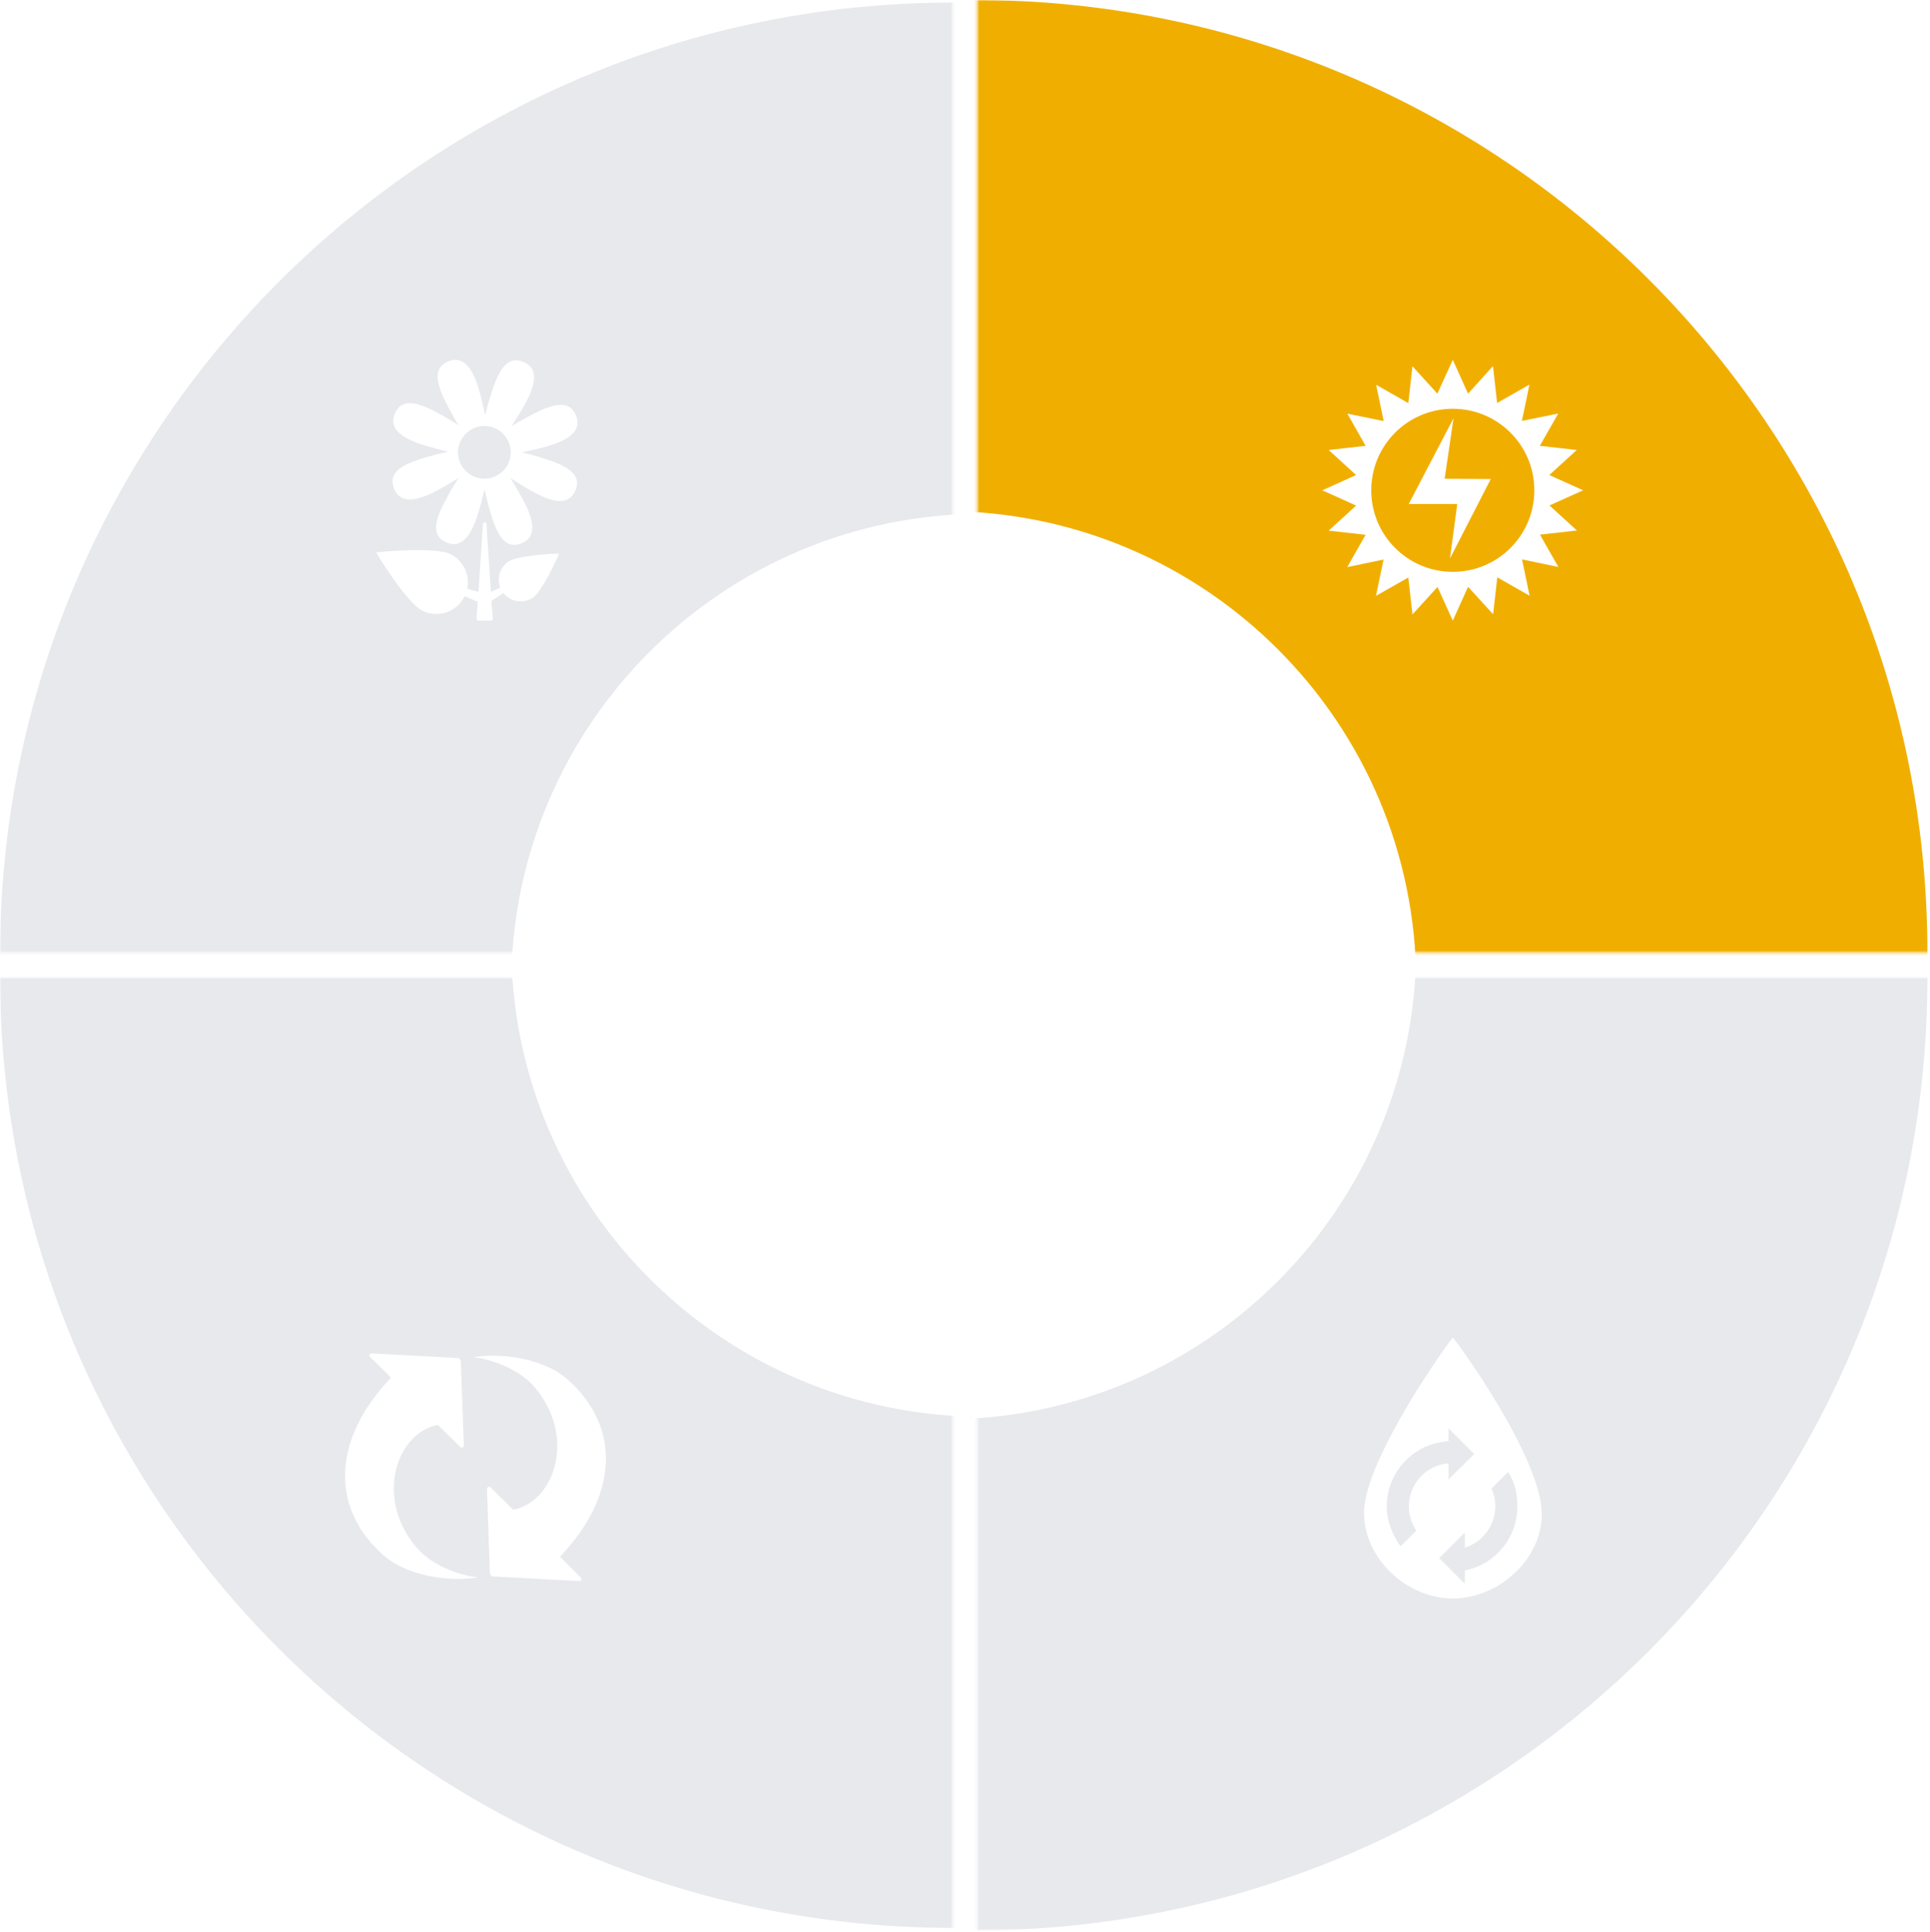
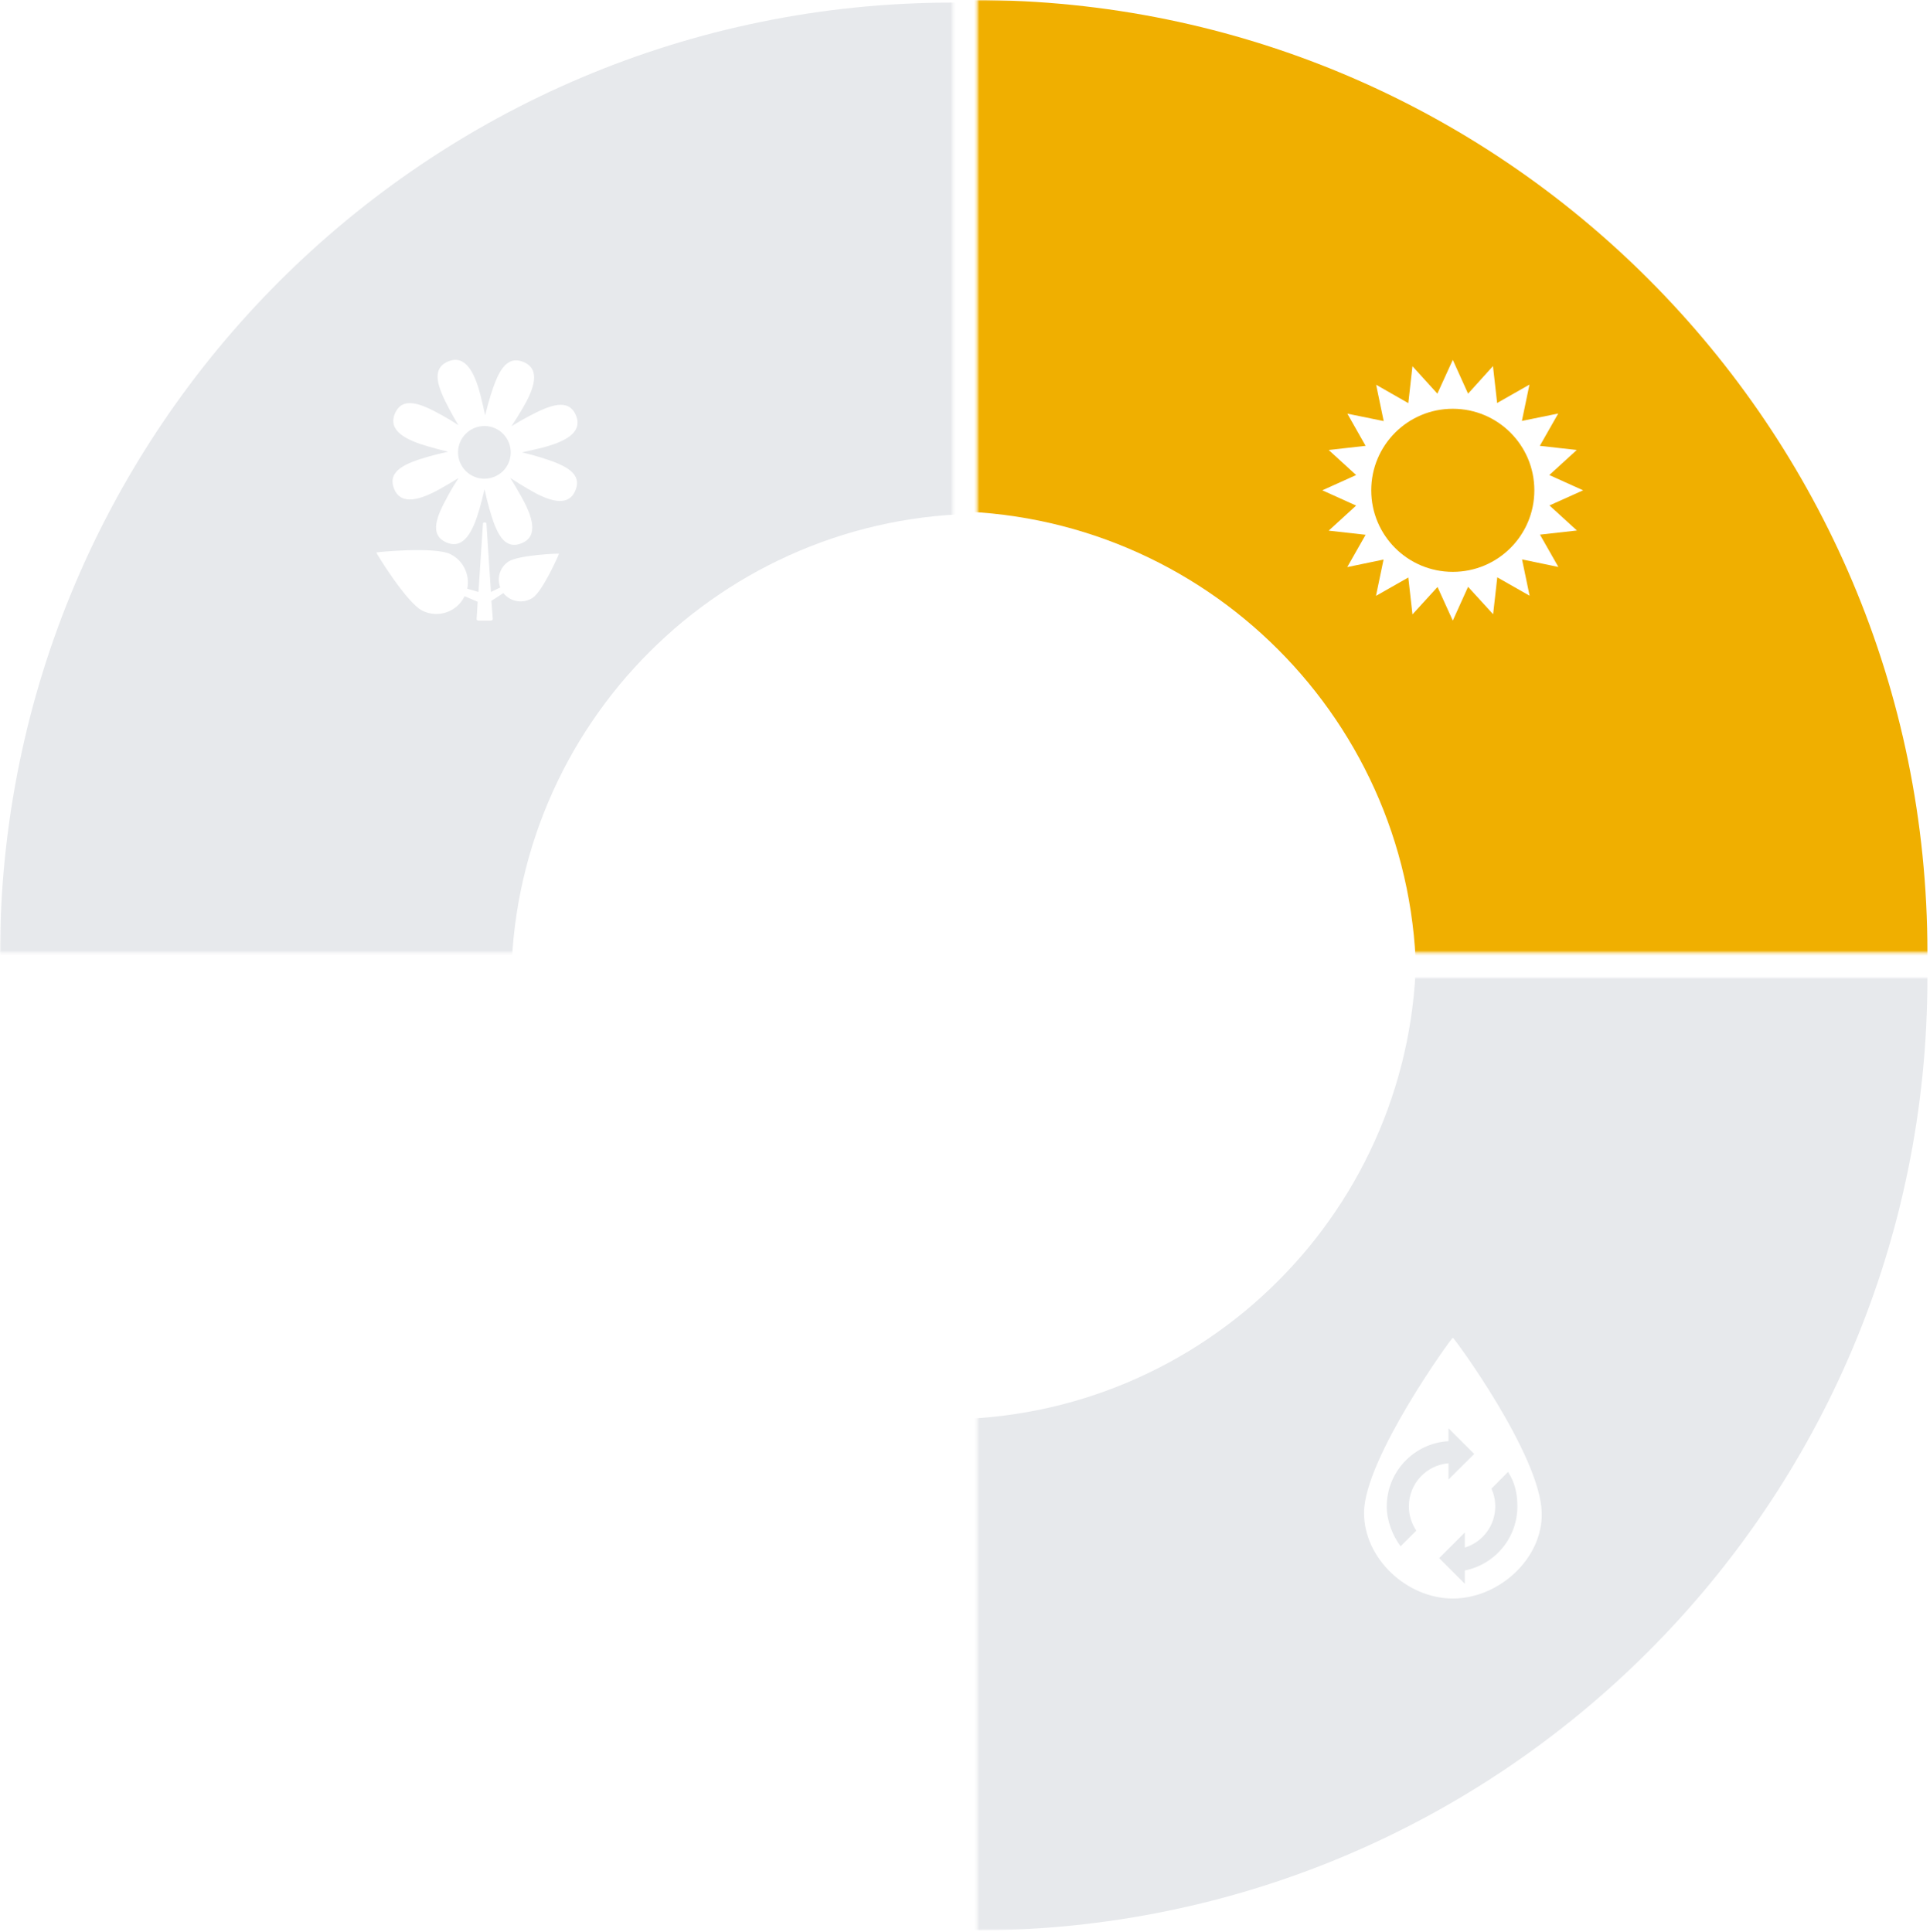
<svg xmlns="http://www.w3.org/2000/svg" width="740" height="741" viewBox="0 0 740 741" fill="none">
  <mask id="mask0" style="mask-type:alpha" maskUnits="userSpaceOnUse" x="374" y="0" width="367" height="366">
    <rect width="365.304" height="365.304" transform="matrix(-1 0 0 1 740 0)" fill="#CF2323" />
  </mask>
  <g mask="url(#mask0)">
    <path fill-rule="evenodd" clip-rule="evenodd" d="M373.707 730.608C171.956 730.608 8.403 567.056 8.403 365.304C8.403 163.552 171.956 0 373.707 0C575.459 0 739.011 163.552 739.011 365.304C739.011 567.056 575.459 730.608 373.707 730.608ZM362 558C262.036 558 181 476.964 181 377C181 277.036 262.036 196 362 196C461.964 196 543 277.036 543 377C543 476.964 461.964 558 362 558Z" fill="#F0AF00" />
  </g>
  <g filter="url(#filter0_d)">
    <path d="M519.962 188.884L509.445 198.492L523.6 200.084L516.551 212.477L530.479 209.578L527.58 223.506L539.973 216.457L541.565 230.612L551.173 220.095L557.028 233L562.884 220.038L572.492 230.555L574.084 216.4L586.477 223.449L583.578 209.521L597.506 212.42L590.457 200.027L604.612 198.435L594.095 188.827L607 183.028L594.038 177.173L604.555 167.565L590.4 165.973L597.449 153.58L583.521 156.422L586.42 142.494L574.027 149.543L572.435 135.388L562.884 145.962L557.028 133L551.116 145.962L541.565 135.445L539.973 149.6L527.637 142.551L530.536 156.479L516.608 153.637L523.6 165.973L509.445 167.565L519.962 177.173L507 183.028L519.962 188.884ZM557.028 151.761C574.311 151.761 588.296 165.746 588.296 183.028C588.296 200.311 574.311 214.296 557.028 214.296C539.746 214.296 525.761 200.311 525.761 183.028C525.761 165.746 539.746 151.761 557.028 151.761Z" fill="white" />
-     <path d="M555.948 209.18L571.582 178.709L553.902 178.595L557.313 155.4L540.144 188.259H558.734L555.948 209.18Z" fill="white" />
  </g>
  <mask id="mask1" style="mask-type:alpha" maskUnits="userSpaceOnUse" x="374" y="375" width="367" height="366">
    <rect x="740" y="740.304" width="365.304" height="365.304" transform="rotate(180 740 740.304)" fill="#CF2323" />
  </mask>
  <g mask="url(#mask1)">
    <path fill-rule="evenodd" clip-rule="evenodd" d="M373.707 9.696C171.956 9.696 8.403 173.248 8.403 375C8.403 576.752 171.956 740.304 373.707 740.304C575.459 740.304 739.011 576.752 739.011 375C739.011 173.248 575.459 9.696 373.707 9.696ZM362 182.304C262.036 182.304 181 263.341 181 363.304C181 463.268 262.036 544.304 362 544.304C461.964 544.304 543 463.268 543 363.304C543 263.341 461.964 182.304 362 182.304Z" fill="#0C263D" fill-opacity="0.1" />
  </g>
  <g filter="url(#filter1_d)">
    <path d="M591.128 574.989C590.502 552.906 557.548 508 557.036 508C556.524 508 523.114 554.329 523.001 574.989C522.887 592.633 539.392 608 557.036 608C574.736 608 591.64 592.633 591.128 574.989ZM543.035 581.99L537.002 587.966C533.928 583.811 531.709 578.233 531.709 572.713C531.709 559.338 542.181 548.41 555.385 547.67V542.718L565.232 552.565L555.385 562.354V556.15C546.848 556.833 540.189 563.948 540.189 572.656C540.189 576.127 541.27 579.315 543.035 581.99ZM561.646 597.243V602.365L551.8 592.519L561.646 582.673V588.478C568.419 586.372 573.314 580.112 573.314 572.656C573.314 570.265 572.801 567.932 571.834 565.883L578.208 559.451C580.77 563.378 581.794 567.647 581.794 572.656C581.794 584.836 573.143 594.966 561.646 597.243Z" fill="white" />
  </g>
  <mask id="mask2" style="mask-type:alpha" maskUnits="userSpaceOnUse" x="0" y="0" width="366" height="366">
    <rect width="365.304" height="365.304" transform="matrix(1.39071e-07 1 1 -1.39071e-07 0 0)" fill="#CF2323" />
  </mask>
  <g mask="url(#mask2)">
    <path fill-rule="evenodd" clip-rule="evenodd" d="M730.608 366.293C730.608 568.044 567.056 731.597 365.304 731.597C163.552 731.597 7.8861e-05 568.044 5.08032e-05 366.293C2.27453e-05 164.541 163.552 0.989 365.304 0.989C567.056 0.989 730.608 164.541 730.608 366.293ZM558 378C558 477.963 476.964 559 377 559C277.037 559 196 477.964 196 378C196 278.036 277.036 197 377 197C476.964 197 558 278.036 558 378Z" fill="#0C263D" fill-opacity="0.1" />
  </g>
  <g filter="url(#filter2_d)">
    <path d="M151.109 182.444C153.795 189.129 161.494 186.562 169.014 182.325C171.223 181.071 173.61 179.699 175.818 178.326C174.386 180.534 172.954 182.862 171.76 185.13C167.463 192.889 164.359 200.11 171.223 203.035C177.848 205.9 181.429 198.618 183.816 190.263C184.532 187.816 185.189 185.13 185.785 182.623C186.323 185.19 186.979 187.816 187.695 190.322C190.142 198.857 193.067 206.138 199.99 203.333C206.675 200.648 204.108 192.948 199.871 185.428C198.558 183.101 197.125 180.594 195.633 178.266C197.901 179.758 200.348 181.25 202.676 182.623C210.136 187.04 217.776 189.785 220.581 183.16C223.505 176.297 216.284 173.253 207.809 170.567C205.362 169.791 202.676 169.075 200.169 168.478C202.736 167.941 205.362 167.285 207.868 166.688C216.224 164.539 223.565 161.077 220.879 154.393C218.074 147.47 210.793 150.394 202.974 154.512C200.706 155.706 198.319 157.079 196.111 158.451C197.543 156.303 198.976 153.975 200.289 151.767C204.705 144.306 207.451 136.667 200.826 133.862C193.843 130.937 190.799 138.159 188.113 146.634C187.337 149.081 186.621 151.767 186.024 154.274C185.487 151.707 184.831 149.081 184.234 146.574C182.085 138.219 178.623 130.878 171.939 133.563C165.016 136.369 167.94 143.65 172.058 151.468C173.192 153.617 174.446 155.885 175.759 158.034C173.67 156.661 171.461 155.348 169.313 154.154C161.554 149.857 154.332 146.753 151.408 153.617C148.603 160.242 155.824 163.823 164.18 166.21C166.687 166.926 169.313 167.643 171.82 168.239C169.253 168.777 166.567 169.433 164.12 170.149C155.645 172.596 148.304 175.521 151.109 182.444ZM181.966 159.108C187.158 157.019 193.007 159.526 195.096 164.718C197.185 169.911 194.678 175.819 189.486 177.849C184.293 179.937 178.444 177.431 176.356 172.238C174.267 167.105 176.773 161.197 181.966 159.108Z" fill="white" />
    <path d="M161.912 229.176C167.88 232.161 175.161 229.714 178.086 223.745C178.086 223.686 178.146 223.686 178.146 223.626L183.159 225.774L182.741 232.399C182.741 232.399 182.622 232.996 183.696 232.996C184.293 232.996 187.456 232.996 187.934 232.996C188.948 233.056 188.948 232.399 188.948 232.399L188.411 225.416L193.007 222.432C195.692 225.834 200.587 226.67 204.287 224.223C208.107 221.656 214.433 207.452 214.314 207.332C214.254 207.213 198.736 207.81 194.917 210.376C191.634 212.584 190.44 216.762 191.813 220.284L188.232 222.014L186.501 195.694C186.501 195.694 186.442 195.336 185.845 195.336C185.248 195.336 185.188 195.694 185.188 195.694L183.457 222.014L179.16 220.761C180.234 215.509 177.728 210.018 172.714 207.511C166.746 204.527 144.365 206.735 144.305 206.855C144.186 207.094 155.943 226.192 161.912 229.176Z" fill="white" />
  </g>
  <mask id="mask3" style="mask-type:alpha" maskUnits="userSpaceOnUse" x="0" y="375" width="366" height="366">
-     <rect y="740.304" width="365.304" height="365.304" transform="rotate(-90 0 740.304)" fill="#CF2323" />
-   </mask>
+     </mask>
  <g mask="url(#mask3)">
-     <path fill-rule="evenodd" clip-rule="evenodd" d="M730.608 374.011C730.608 172.259 567.056 8.707 365.304 8.707C163.552 8.707 7.8861e-05 172.259 5.08032e-05 374.011C2.27453e-05 575.763 163.552 739.315 365.304 739.315C567.056 739.315 730.608 575.763 730.608 374.011ZM558 362.304C558 262.34 476.964 181.304 377 181.304C277.037 181.304 196 262.34 196 362.304C196 462.267 277.036 543.304 377 543.304C476.964 543.304 558 462.267 558 362.304Z" fill="#0C263D" fill-opacity="0.1" />
-   </g>
+     </g>
  <g filter="url(#filter3_d)">
    <path d="M147.413 591.729C155.726 598.909 170.905 601.743 182.808 599.979L182.745 599.727C182.178 600.105 167.693 597.649 159.883 588.643C143.634 569.875 151.696 544.619 167.882 541.407L176.447 549.847C177.014 550.54 177.896 550.036 177.833 549.217C177.833 548.713 176.888 522.639 176.699 517.16C176.699 516.53 176.195 515.774 175.439 515.774C169.519 515.459 143.067 514.011 142.689 514.011C141.493 513.885 141.43 514.893 141.808 515.27C142.312 515.711 149.932 523.332 149.932 523.332C127.322 546.95 126.44 573.59 147.413 591.729Z" fill="white" />
-     <path d="M217.196 523.647C208.882 516.467 193.704 513.633 181.864 515.396L181.927 515.648C182.494 515.27 196.979 517.727 204.789 526.733C221.038 545.501 212.976 570.756 196.79 573.968L188.162 565.466C187.595 564.773 186.713 565.277 186.713 566.096C186.713 566.6 187.658 592.673 187.847 598.153C187.847 598.783 188.351 599.538 189.107 599.538C195.027 599.853 221.479 601.302 221.856 601.302C223.053 601.428 223.116 600.42 222.738 600.042C222.297 599.538 214.677 591.981 214.677 591.981C237.287 568.426 238.168 541.722 217.196 523.647Z" fill="white" />
  </g>
  <defs>
    <filter id="filter0_d" x="502" y="133" width="110" height="110" filterUnits="userSpaceOnUse" color-interpolation-filters="sRGB">
      <feFlood flood-opacity="0" result="BackgroundImageFix" />
      <feColorMatrix in="SourceAlpha" type="matrix" values="0 0 0 0 0 0 0 0 0 0 0 0 0 0 0 0 0 0 127 0" result="hardAlpha" />
      <feOffset dy="5" />
      <feGaussianBlur stdDeviation="2.5" />
      <feColorMatrix type="matrix" values="0 0 0 0 0 0 0 0 0 0 0 0 0 0 0 0 0 0 0.3 0" />
      <feBlend mode="normal" in2="BackgroundImageFix" result="effect1_dropShadow" />
      <feBlend mode="normal" in="SourceGraphic" in2="effect1_dropShadow" result="shape" />
    </filter>
    <filter id="filter1_d" x="518" y="508" width="78.139" height="110" filterUnits="userSpaceOnUse" color-interpolation-filters="sRGB">
      <feFlood flood-opacity="0" result="BackgroundImageFix" />
      <feColorMatrix in="SourceAlpha" type="matrix" values="0 0 0 0 0 0 0 0 0 0 0 0 0 0 0 0 0 0 127 0" result="hardAlpha" />
      <feOffset dy="5" />
      <feGaussianBlur stdDeviation="2.5" />
      <feColorMatrix type="matrix" values="0 0 0 0 0 0 0 0 0 0 0 0 0 0 0 0 0 0 0.3 0" />
      <feBlend mode="normal" in2="BackgroundImageFix" result="effect1_dropShadow" />
      <feBlend mode="normal" in="SourceGraphic" in2="effect1_dropShadow" result="shape" />
    </filter>
    <filter id="filter2_d" x="139.304" y="133" width="87.138" height="110" filterUnits="userSpaceOnUse" color-interpolation-filters="sRGB">
      <feFlood flood-opacity="0" result="BackgroundImageFix" />
      <feColorMatrix in="SourceAlpha" type="matrix" values="0 0 0 0 0 0 0 0 0 0 0 0 0 0 0 0 0 0 127 0" result="hardAlpha" />
      <feOffset dy="5" />
      <feGaussianBlur stdDeviation="2.5" />
      <feColorMatrix type="matrix" values="0 0 0 0 0 0 0 0 0 0 0 0 0 0 0 0 0 0 0.3 0" />
      <feBlend mode="normal" in2="BackgroundImageFix" result="effect1_dropShadow" />
      <feBlend mode="normal" in="SourceGraphic" in2="effect1_dropShadow" result="shape" />
    </filter>
    <filter id="filter3_d" x="127.304" y="514" width="110" height="97.313" filterUnits="userSpaceOnUse" color-interpolation-filters="sRGB">
      <feFlood flood-opacity="0" result="BackgroundImageFix" />
      <feColorMatrix in="SourceAlpha" type="matrix" values="0 0 0 0 0 0 0 0 0 0 0 0 0 0 0 0 0 0 127 0" result="hardAlpha" />
      <feOffset dy="5" />
      <feGaussianBlur stdDeviation="2.5" />
      <feColorMatrix type="matrix" values="0 0 0 0 0 0 0 0 0 0 0 0 0 0 0 0 0 0 0.3 0" />
      <feBlend mode="normal" in2="BackgroundImageFix" result="effect1_dropShadow" />
      <feBlend mode="normal" in="SourceGraphic" in2="effect1_dropShadow" result="shape" />
    </filter>
  </defs>
</svg>